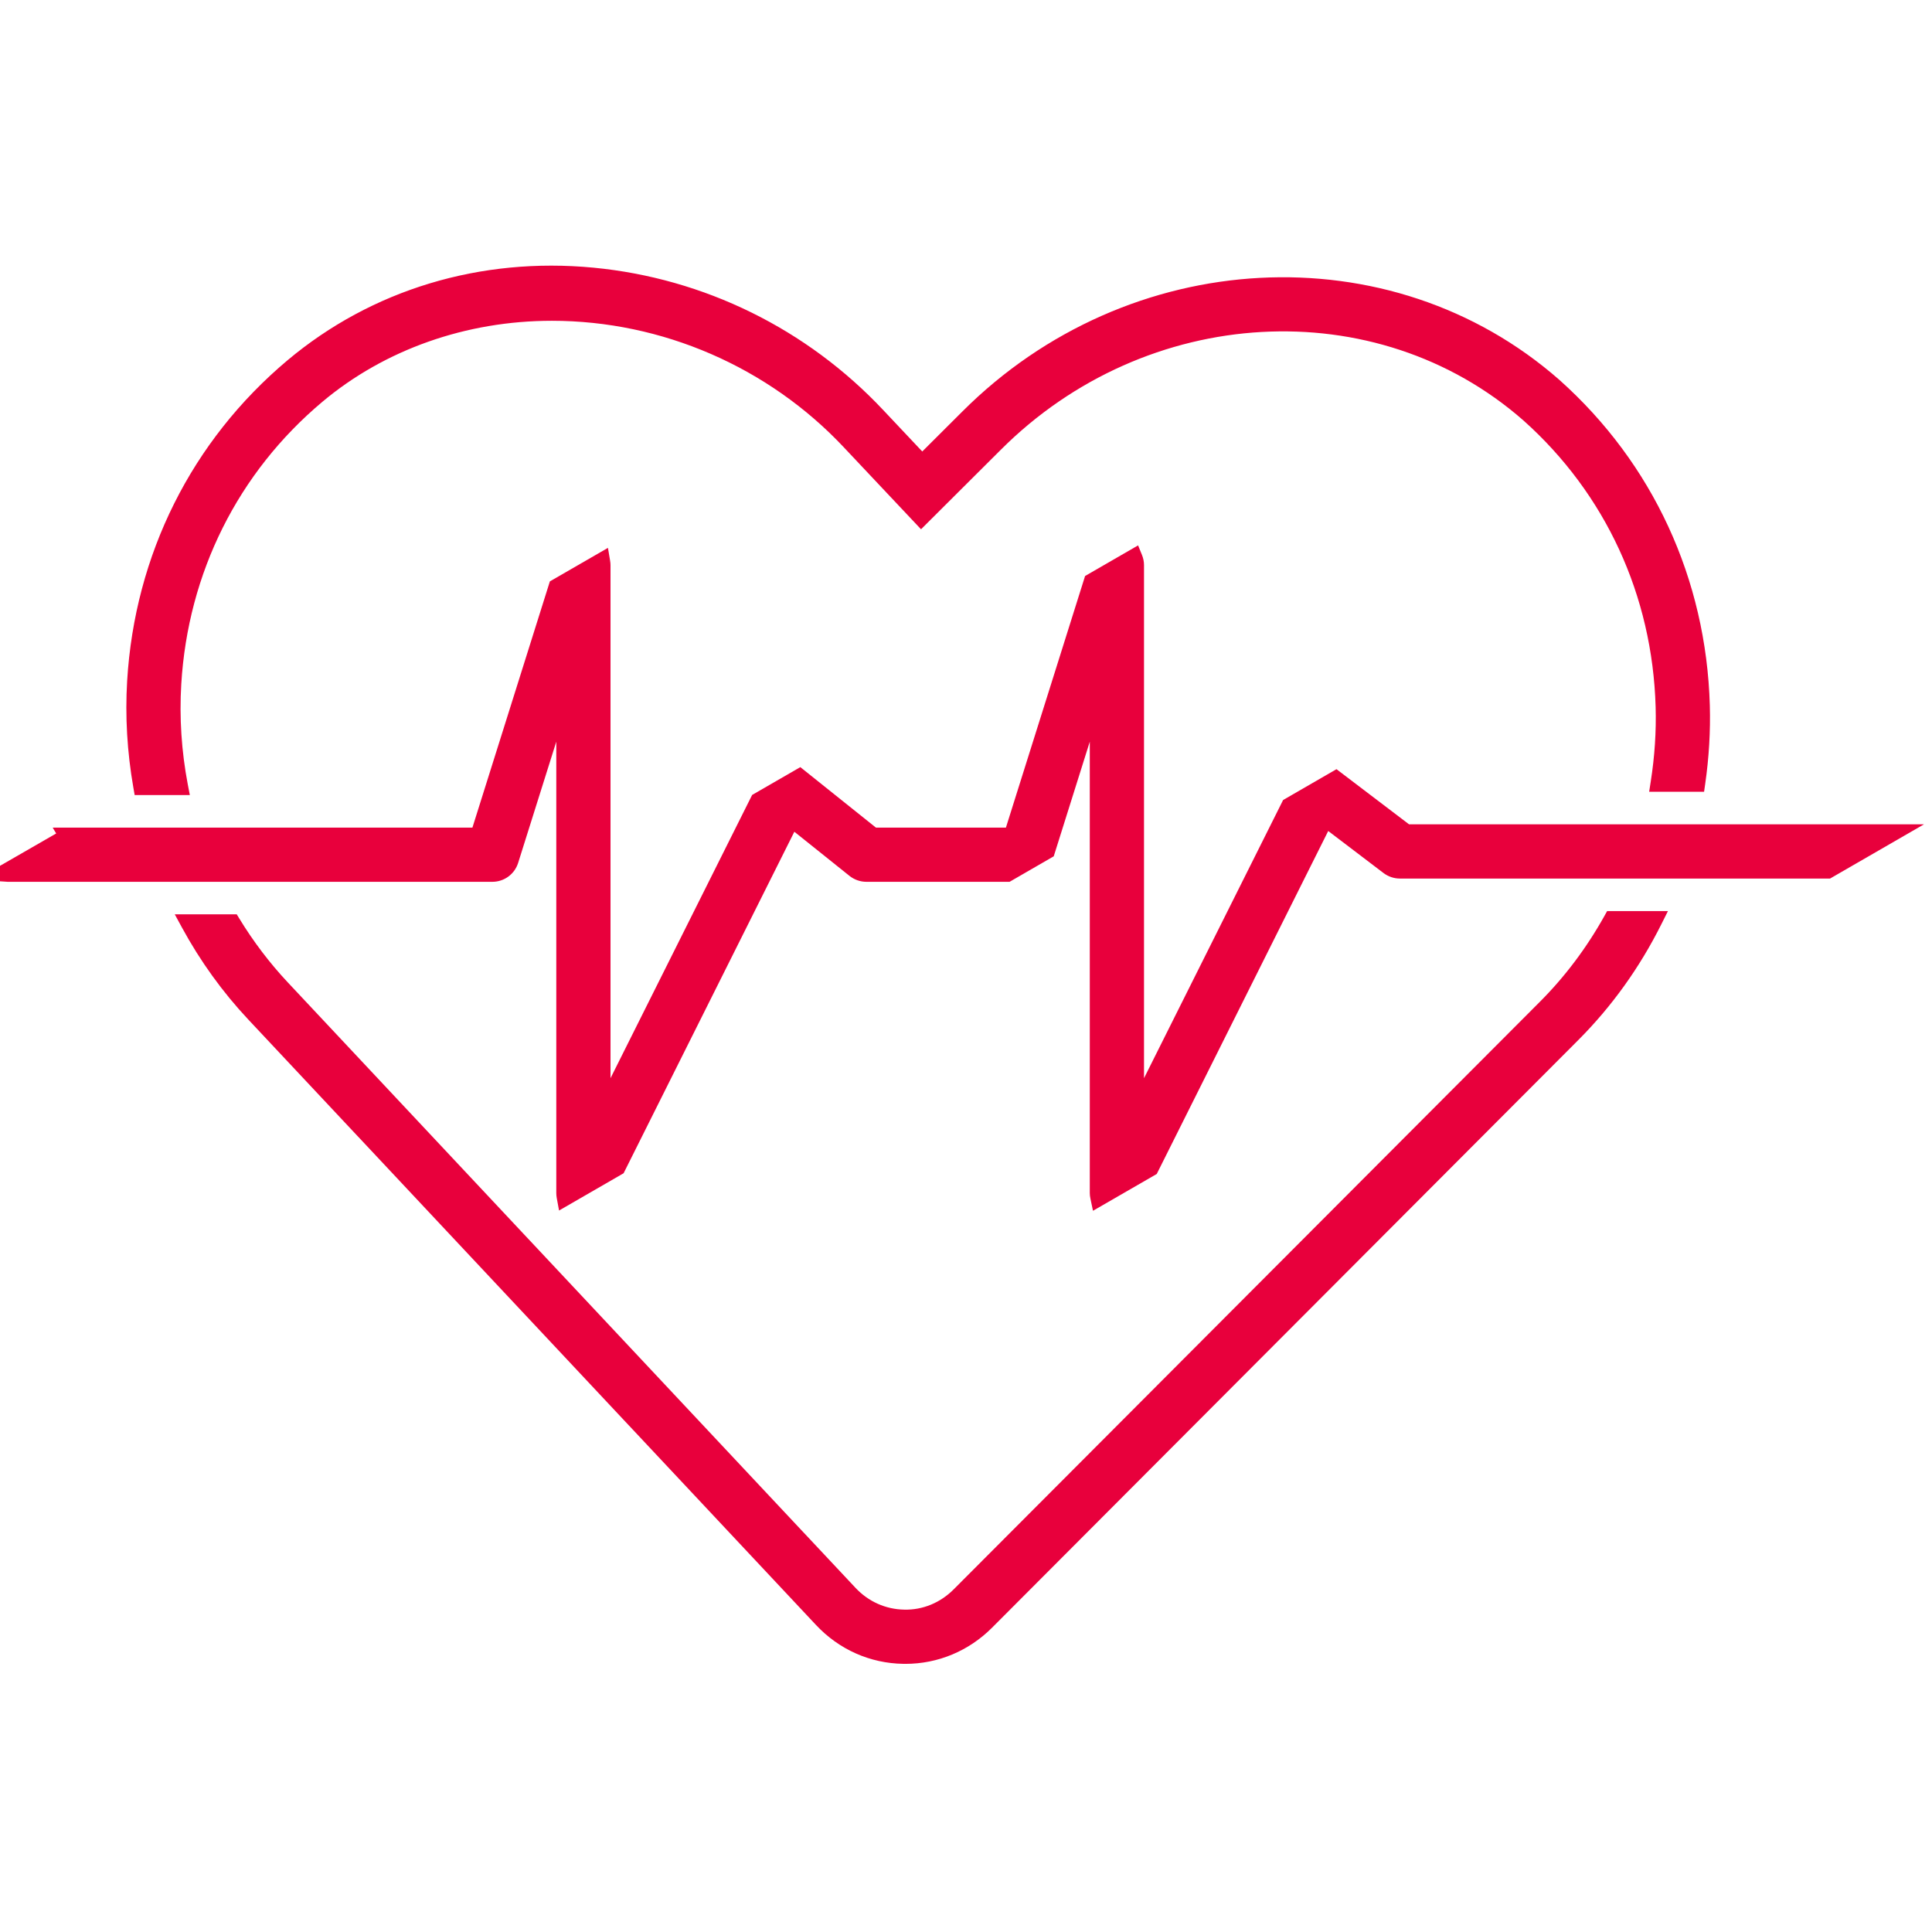
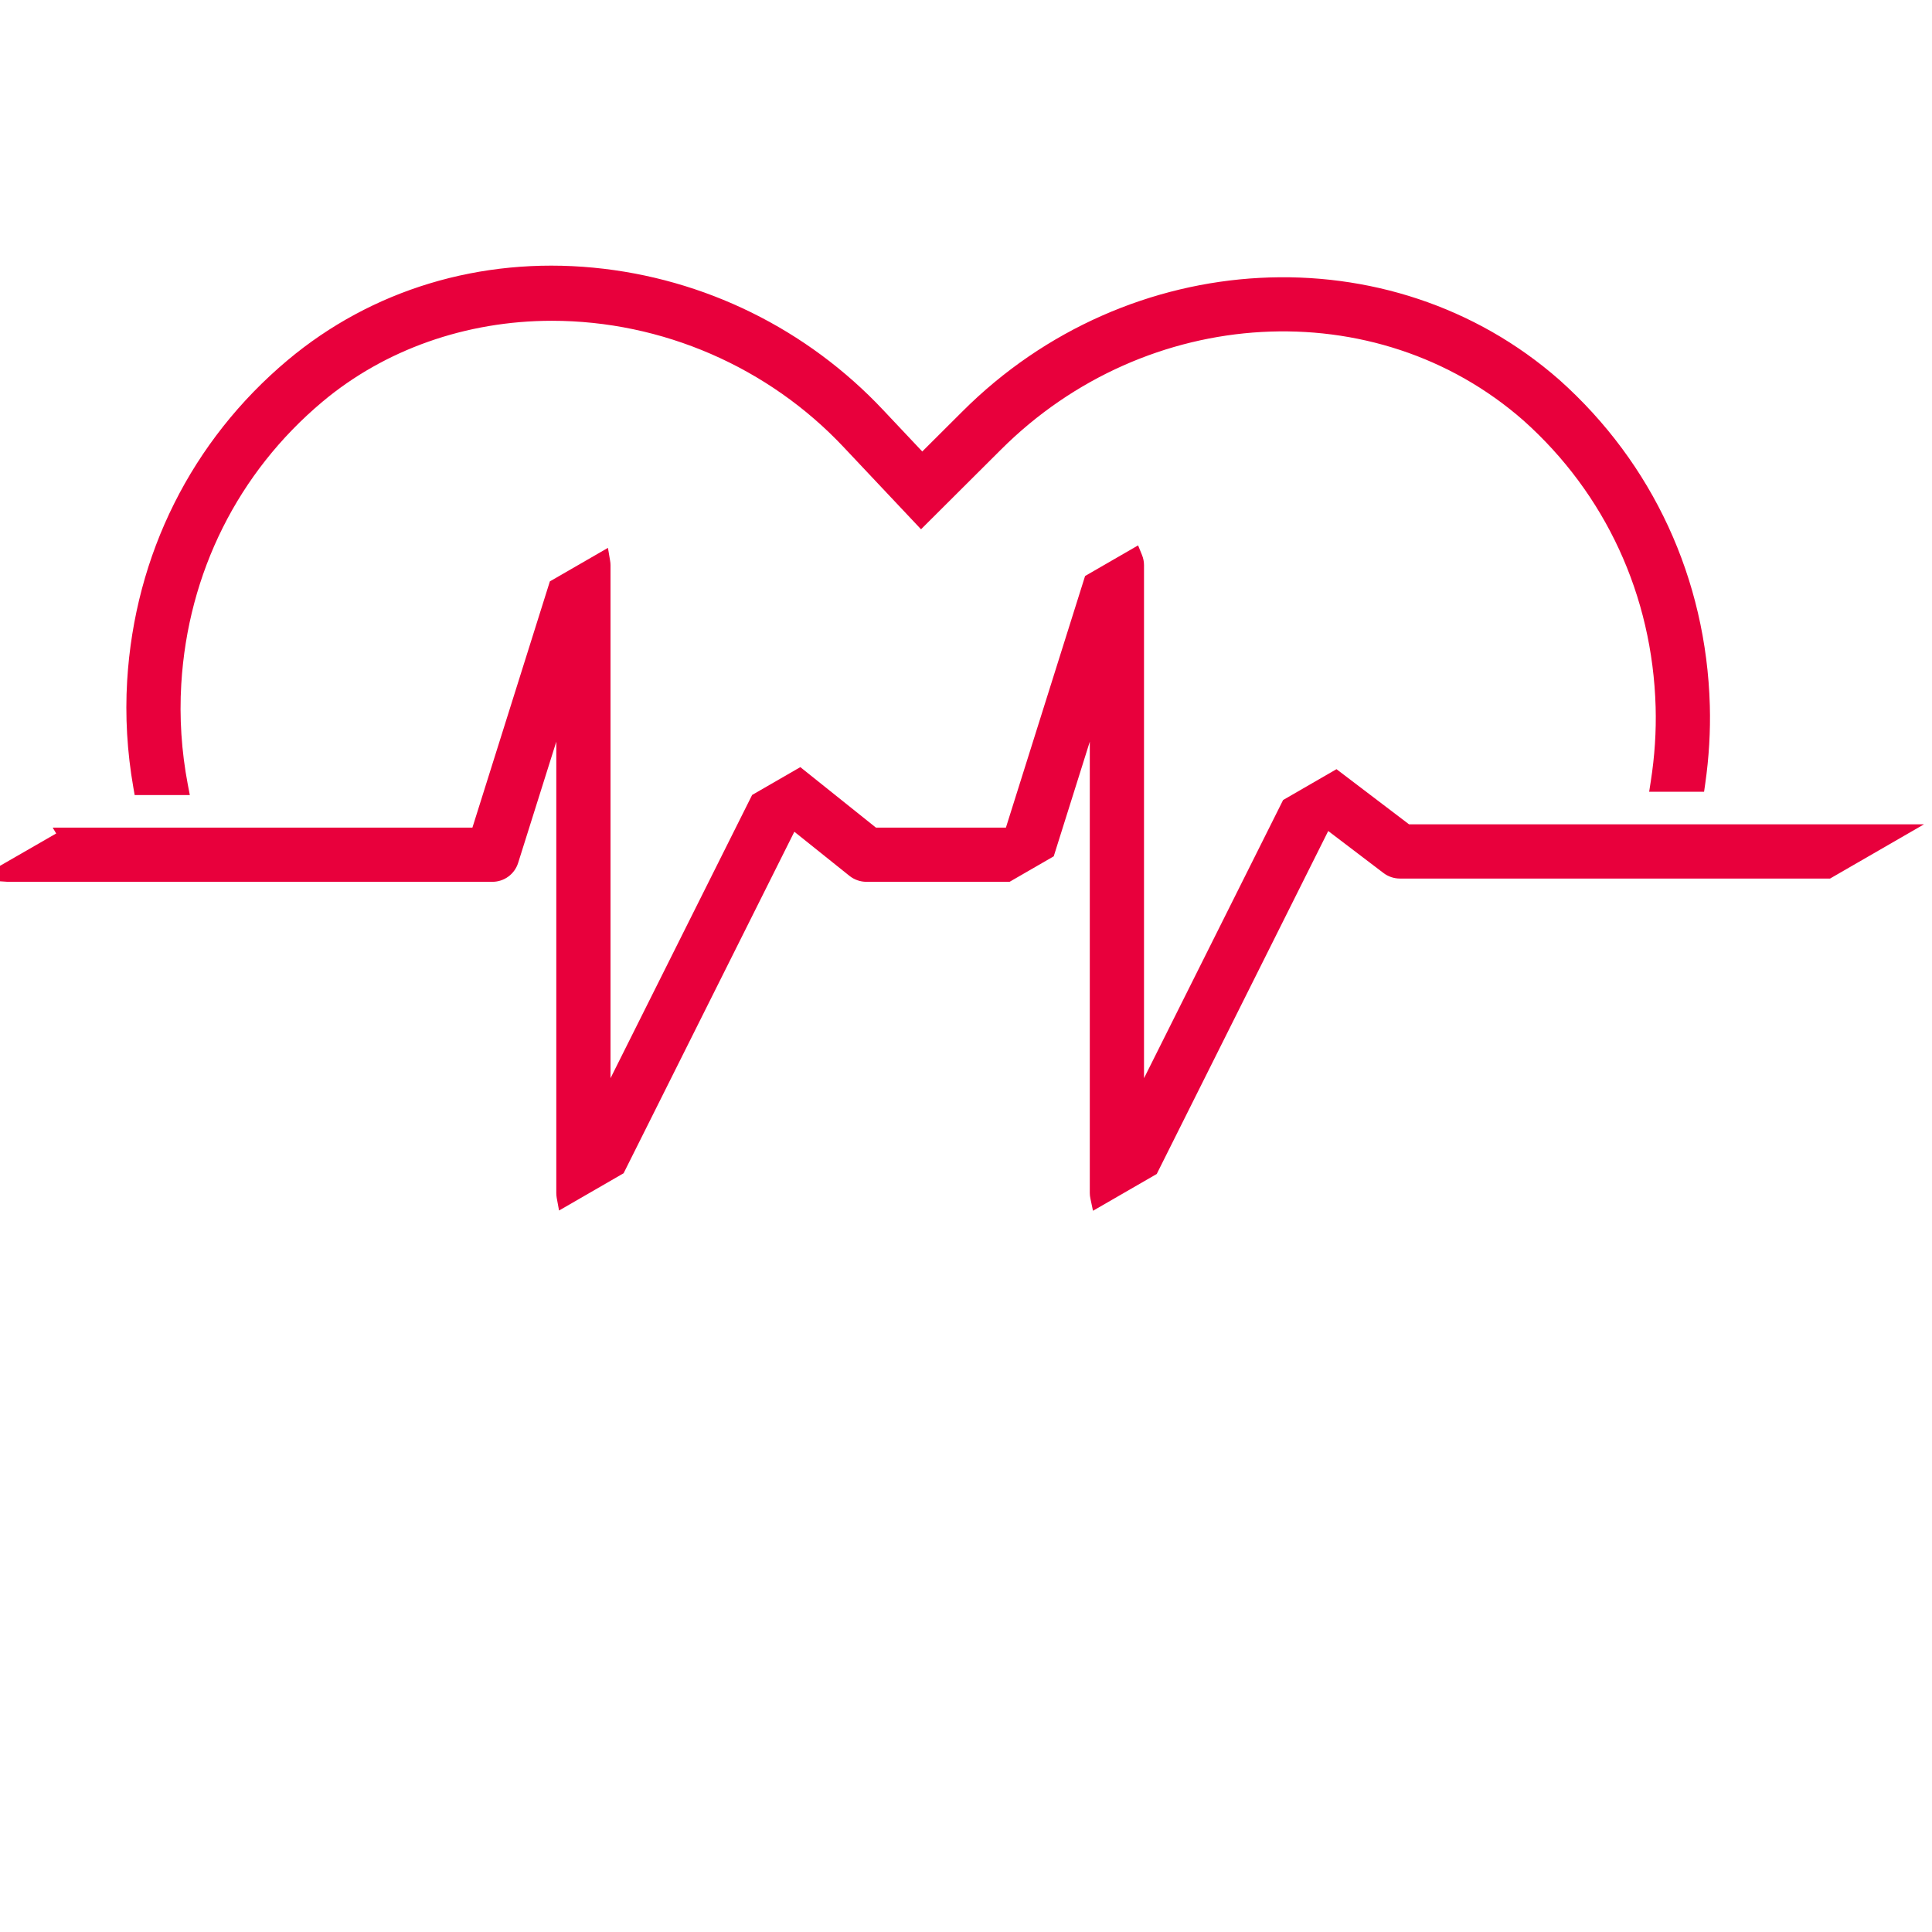
<svg xmlns="http://www.w3.org/2000/svg" version="1.1" width="80px" height="80px" viewBox="0 0 80.0 80.0">
  <defs>
    <clipPath id="i0">
      <path d="M80,0 L80,80 L0,80 L0,0 L80,0 Z" />
    </clipPath>
    <clipPath id="i1">
      <path d="M6.676,3.916 C10.158,0.995 14.659,-0.366 19.346,0.084 C23.926,0.523 28.19,2.621 31.353,5.993 L32.957,7.695 L34.615,6.042 C41.488,-0.833 52.349,-1.409 59.341,4.732 C63.207,8.185 65.418,12.97 65.568,18.207 C65.598,19.271 65.534,20.368 65.376,21.465 L65.33,21.786 L63.056,21.786 L63.123,21.354 C63.285,20.319 63.353,19.281 63.324,18.271 C63.191,13.657 61.248,9.446 57.853,6.413 C51.751,1.055 42.24,1.588 36.202,7.631 L32.906,10.916 L29.717,7.531 C26.588,4.195 22.179,2.283 17.62,2.283 C14.071,2.283 10.697,3.473 8.119,5.636 C4.625,8.568 2.55,12.722 2.274,17.33 C2.191,18.71 2.282,20.105 2.543,21.477 L2.628,21.921 L0.344,21.921 L0.29,21.611 C0.032,20.139 -0.054,18.653 0.033,17.196 C0.346,11.966 2.705,7.25 6.676,3.916 Z" />
    </clipPath>
    <clipPath id="i2">
      <path d="M61.829,0 L61.829,31.171 L0,31.171 L0,0 L61.829,0 Z" />
    </clipPath>
    <clipPath id="i3">
      <path d="M61.829,0 L61.558,0.541 C60.66,2.338 59.501,3.954 58.113,5.344 L33.843,29.672 C32.879,30.638 31.603,31.171 30.252,31.171 L30.168,31.17 C28.79,31.149 27.504,30.577 26.551,29.56 L3.039,4.485 C1.977,3.352 1.056,2.075 0.301,0.688 L0,0.135 L2.566,0.135 L2.676,0.314 C3.254,1.263 3.928,2.15 4.677,2.95 L28.188,28.024 C28.722,28.593 29.439,28.913 30.206,28.925 C30.973,28.945 31.703,28.638 32.253,28.086 L56.524,3.758 C57.565,2.716 58.466,1.516 59.204,0.192 L59.311,0 L61.829,0 Z" />
    </clipPath>
    <clipPath id="i4">
      <path d="M80.667,0 L80.667,27.553 L0,27.553 L0,0 L80.667,0 Z" />
    </clipPath>
    <clipPath id="i5">
      <path d="M48.126,0 L48.288,0.399 C48.343,0.535 48.371,0.677 48.371,0.82 L48.371,22.063 L54.131,10.544 L56.341,9.267 L59.346,11.551 L80.667,11.551 L76.779,13.796 L58.968,13.796 C58.724,13.796 58.482,13.715 58.288,13.567 L55.999,11.827 L48.898,26.029 L46.258,27.553 L46.152,27.048 C46.134,26.966 46.126,26.891 46.126,26.818 L46.126,8.128 L44.633,12.875 L42.805,13.931 L36.876,13.931 C36.622,13.931 36.373,13.843 36.175,13.685 L33.892,11.858 L26.822,25.999 L24.149,27.542 L24.053,27.02 C24.041,26.951 24.035,26.883 24.035,26.818 L24.035,8.128 L22.456,13.145 C22.308,13.615 21.878,13.931 21.385,13.931 L1.315,13.931 C1.287,13.931 1.26,13.928 1.234,13.925 L0,13.845 L3.327,11.929 L3.182,11.688 L3.842,11.686 L20.562,11.686 L23.769,1.491 L26.174,0.103 L26.263,0.634 C26.273,0.694 26.28,0.756 26.28,0.82 L26.28,22.063 L32.144,10.334 L34.14,9.182 L37.27,11.686 L42.653,11.686 L45.931,1.268 L48.126,0 Z" />
    </clipPath>
  </defs>
  <g clip-path="url(#i0)">
    <g transform="translate(-1 11)">
      <g transform="translate(6.232 0.0)">
        <g clip-path="url(#i1)">
          <polygon points="-1.80411242e-16,5.689893e-16 65.575,5.689893e-16 65.575,21.921 -1.80411242e-16,21.921 -1.80411242e-16,5.689893e-16" stroke="none" fill="#E8003C" />
        </g>
      </g>
      <g transform="translate(8.237 26.726)">
        <g transform="">
          <g clip-path="url(#i2)">
            <g transform="">
              <g transform="">
                <g clip-path="url(#i3)">
-                   <polygon points="0,0 61.829,0 61.829,31.171 0,31.171 0,0" stroke="none" fill="#E8003C" />
-                 </g>
+                   </g>
              </g>
            </g>
          </g>
        </g>
      </g>
      <g transform="translate(0.0 11.583)">
        <g clip-path="url(#i4)">
          <g clip-path="url(#i5)">
            <polygon points="1,0 80.667,0 80.667,27.553 1,27.553 1,0" stroke="none" fill="#E8003C" />
          </g>
        </g>
      </g>
    </g>
  </g>
</svg>